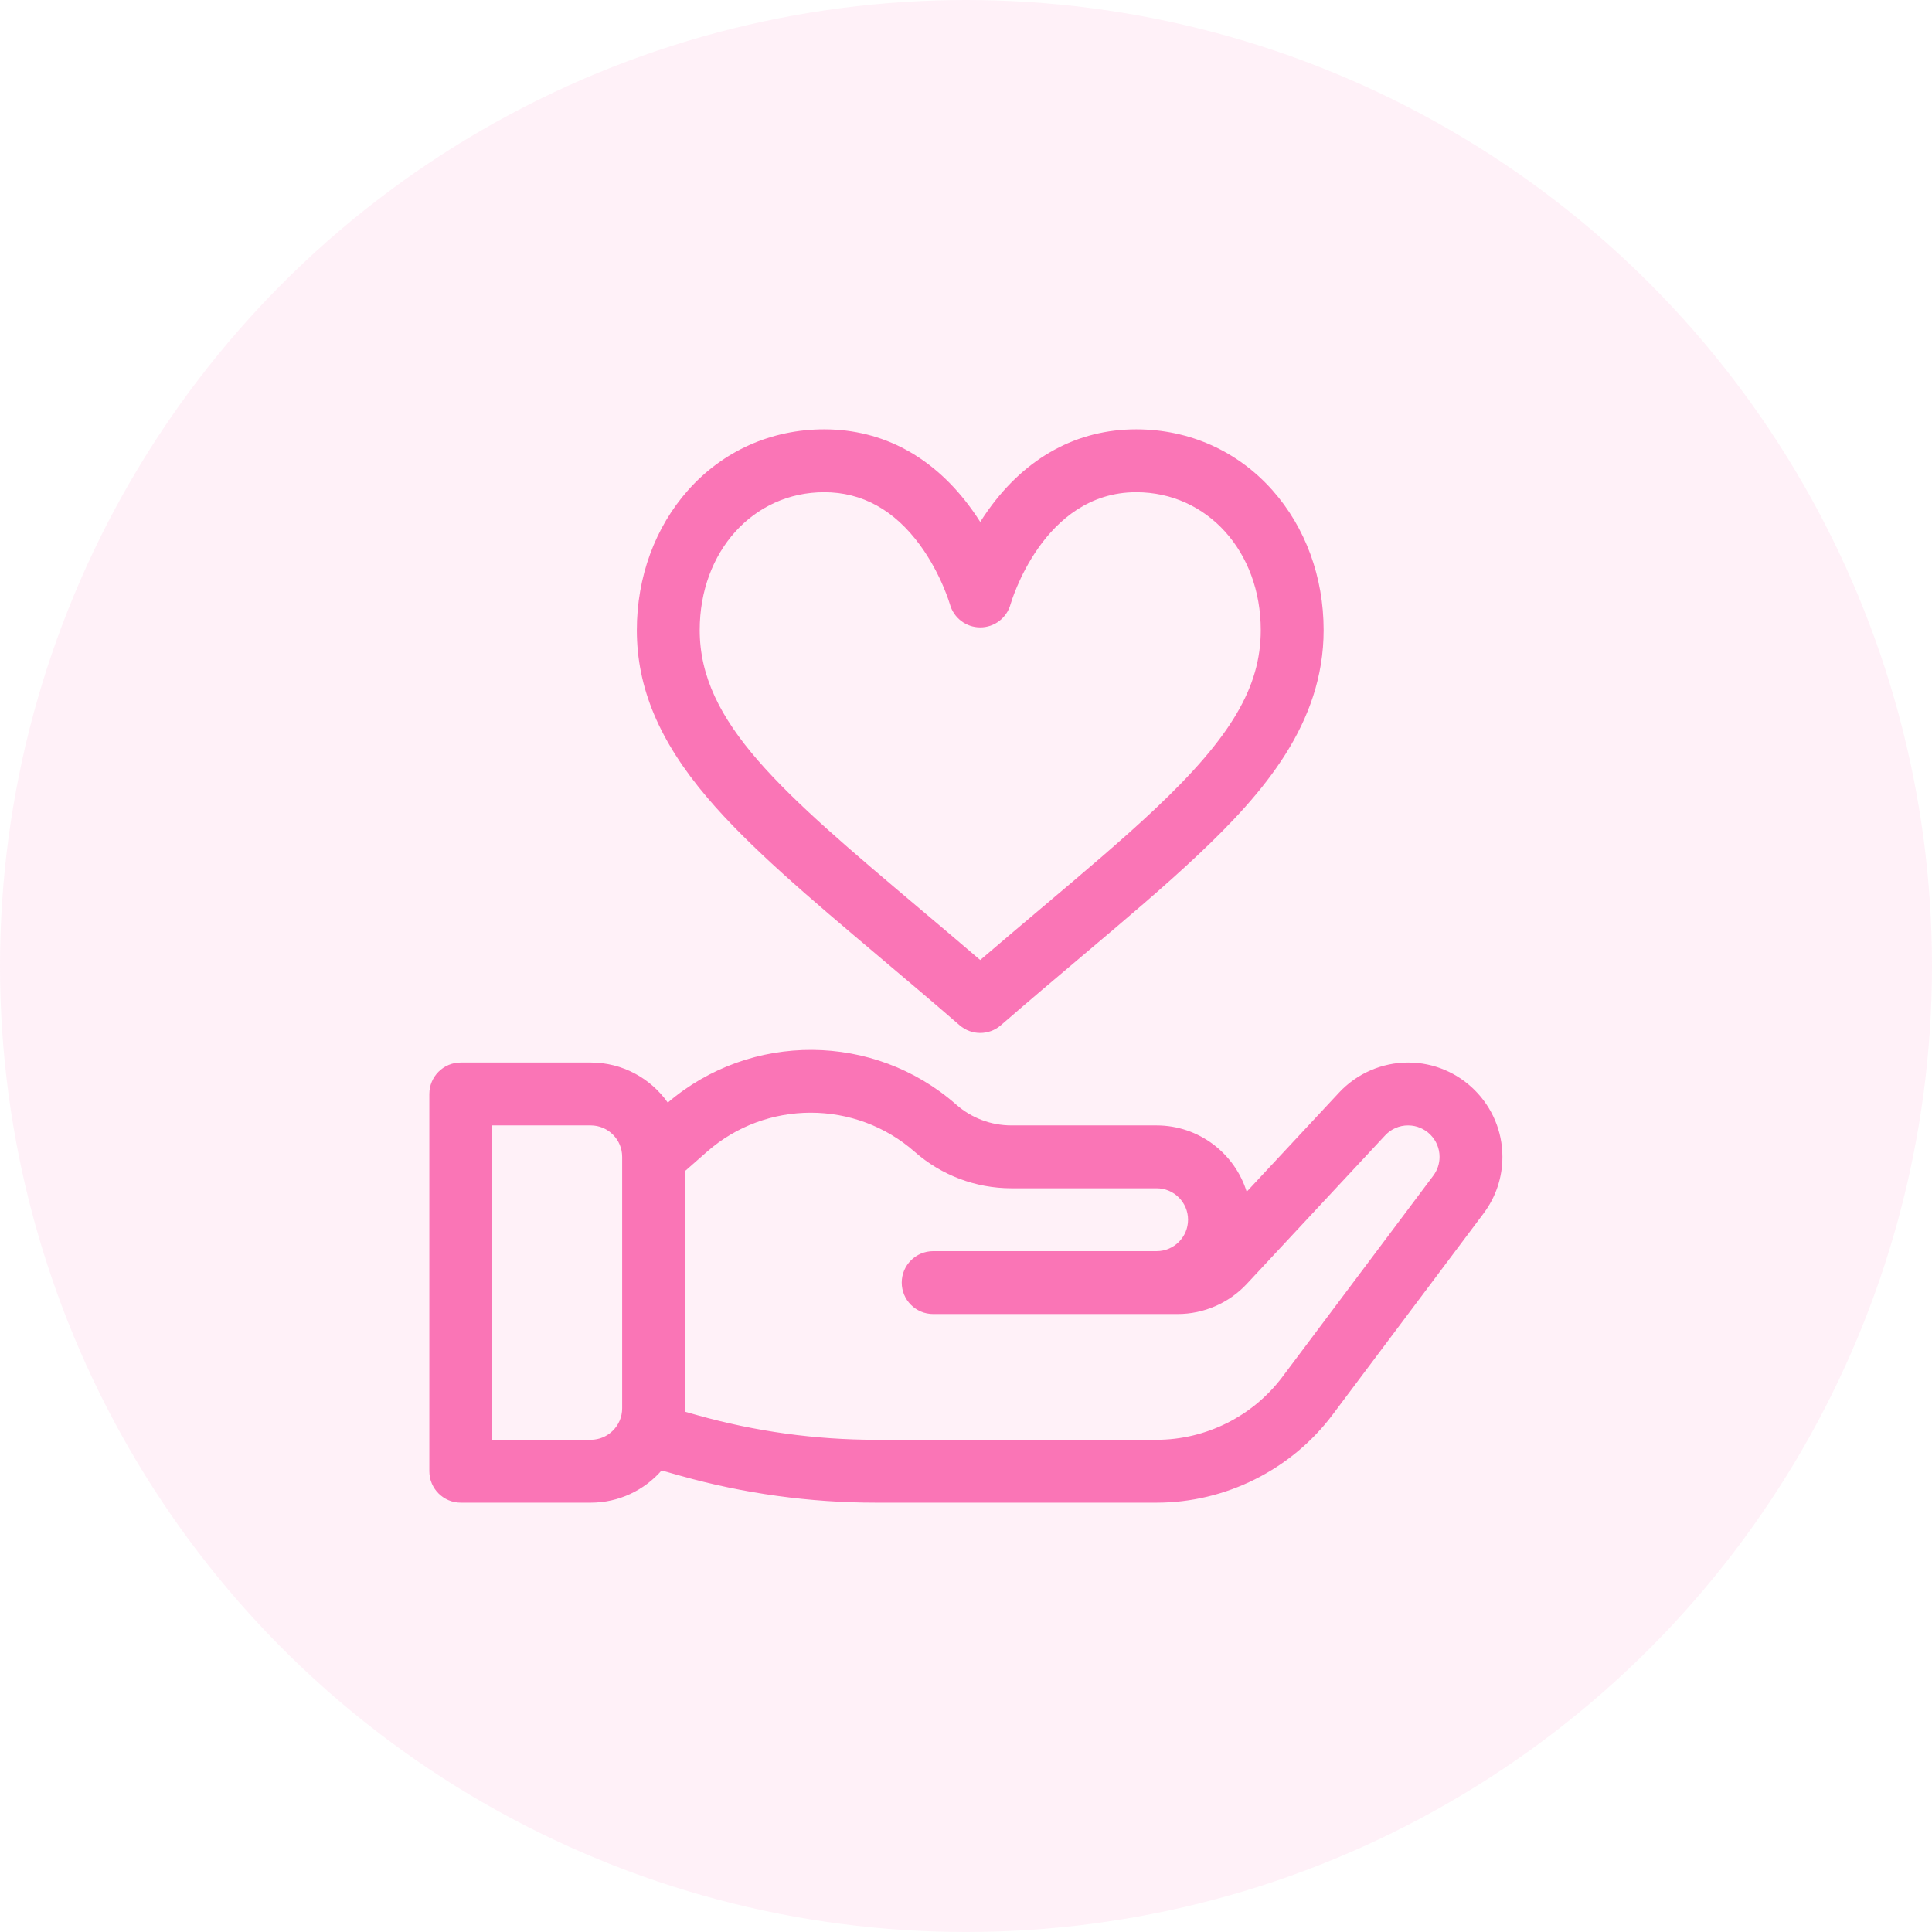
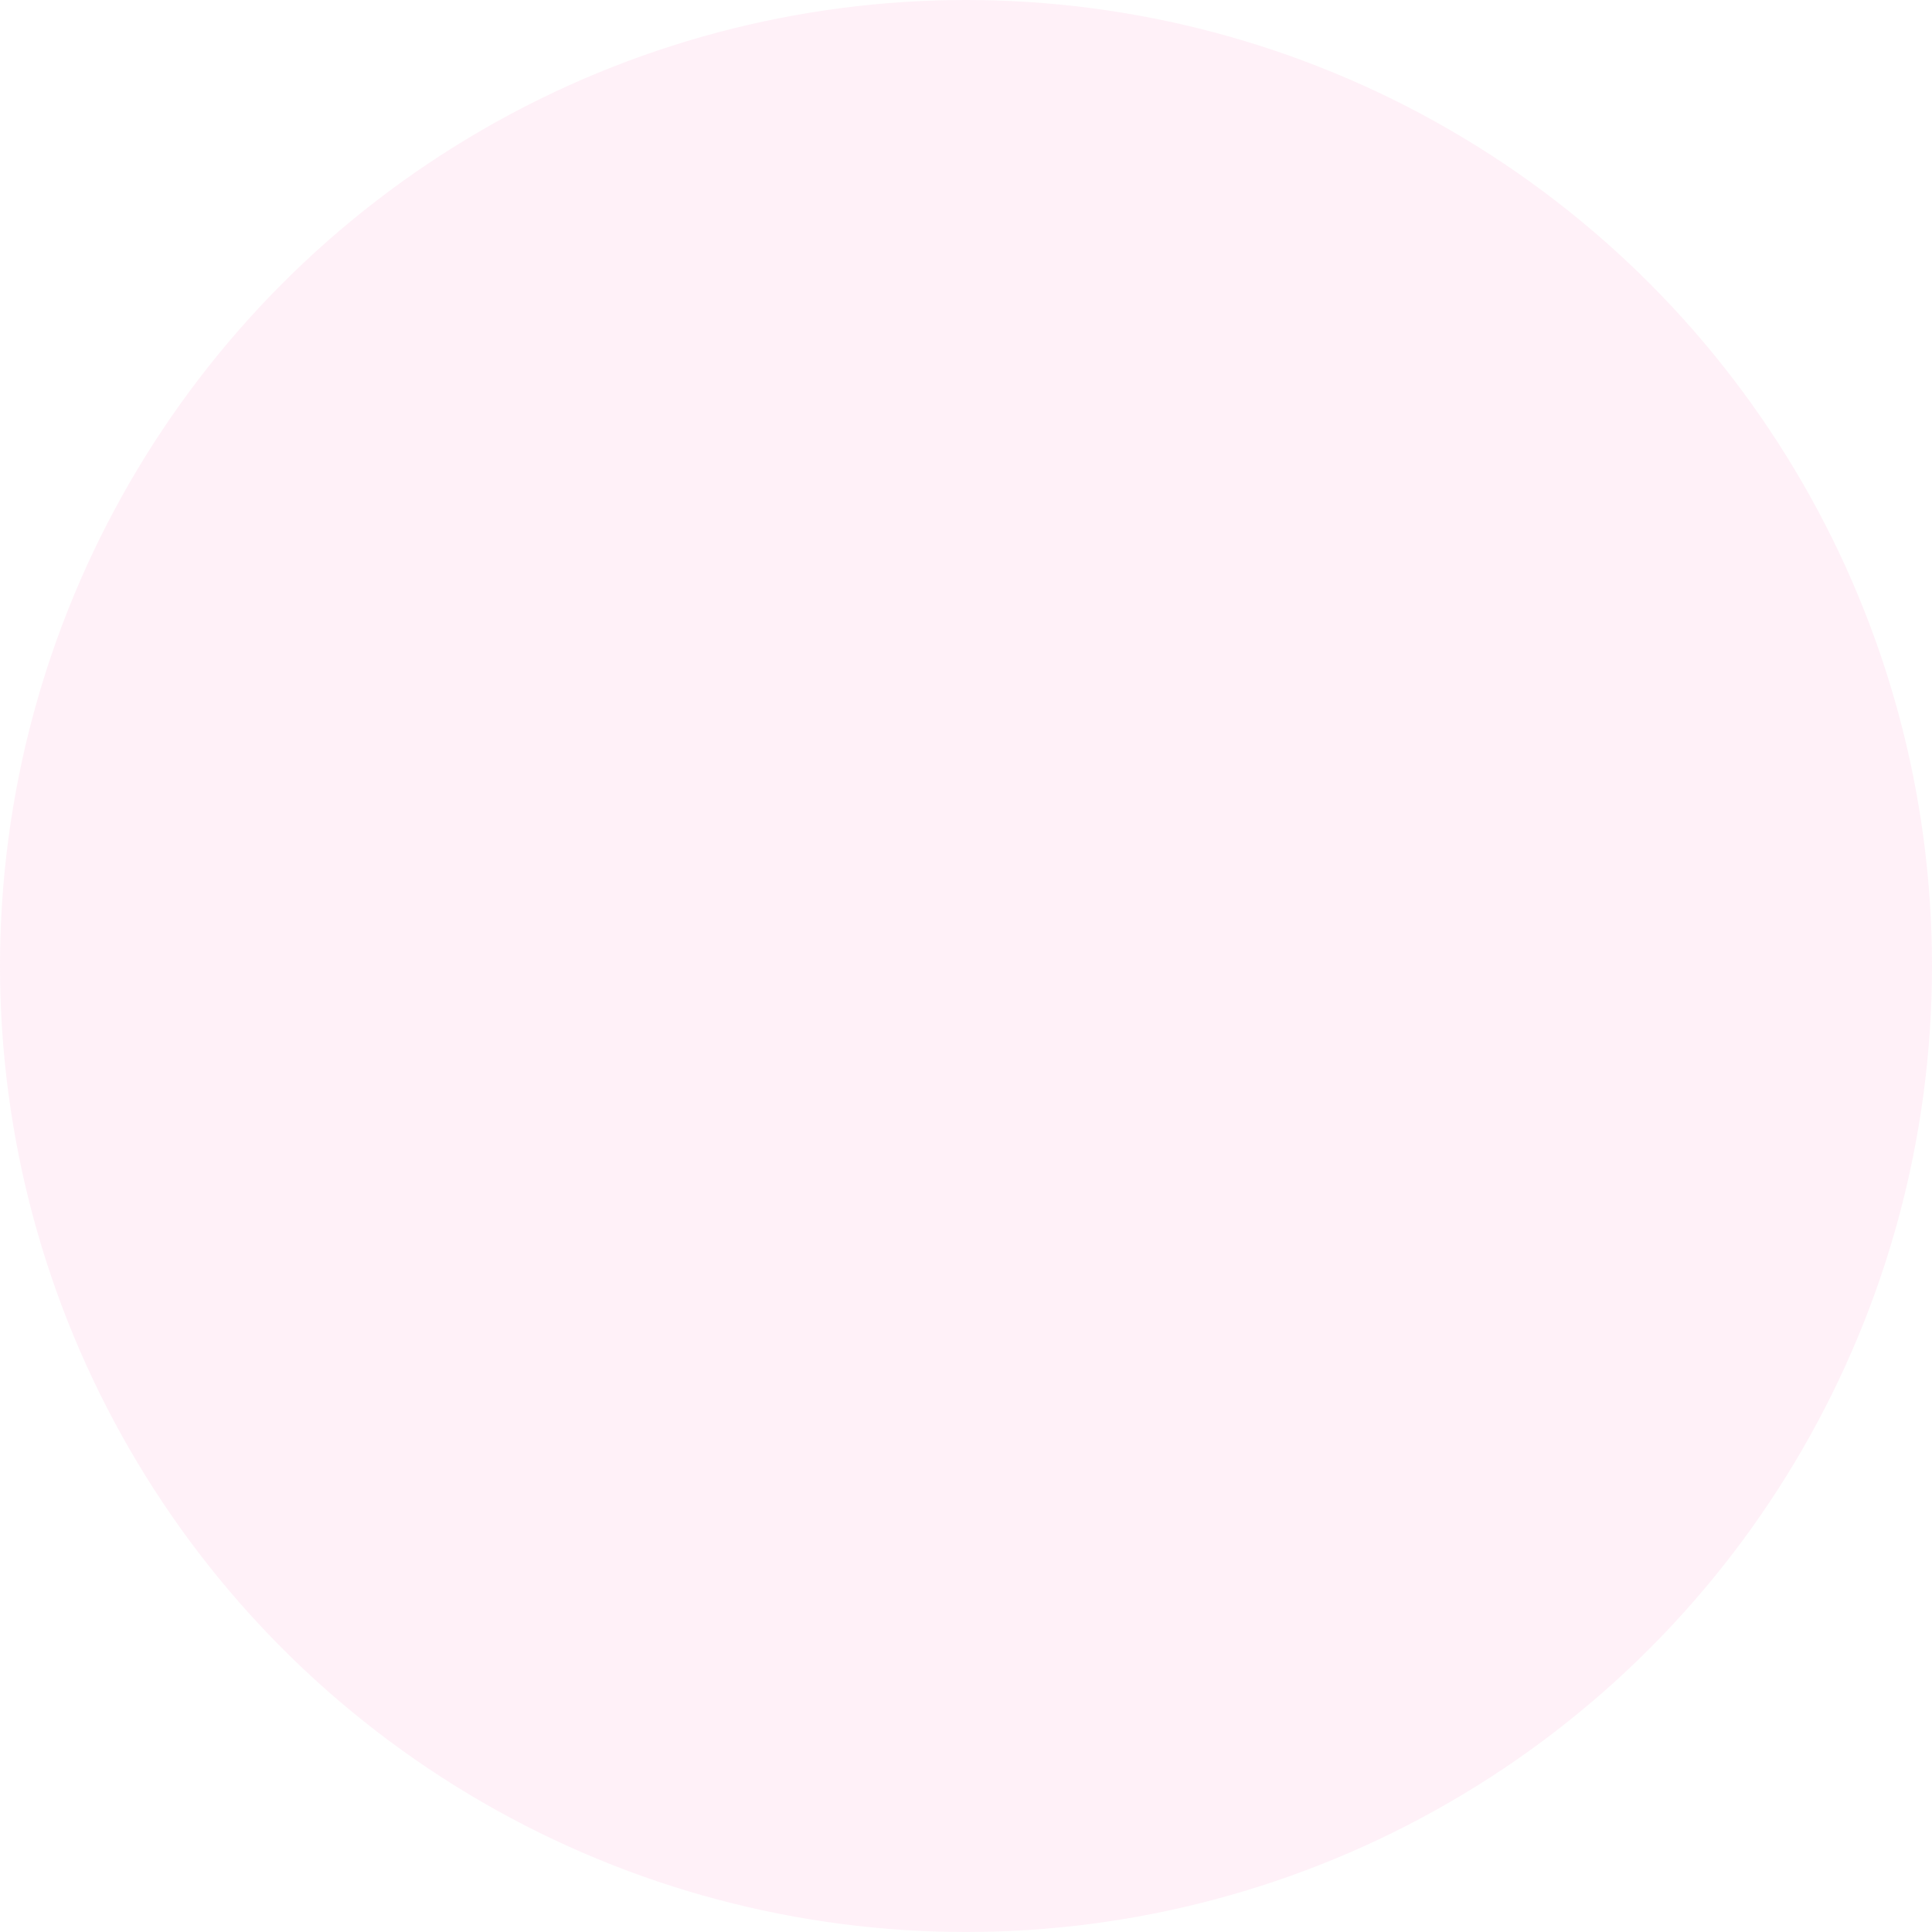
<svg xmlns="http://www.w3.org/2000/svg" width="72px" height="72px" viewBox="0 0 72 72" version="1.1">
  <title>ic-categoria-solidaridad</title>
  <g id="ic-categoria-solidaridad" stroke="none" stroke-width="1" fill="none" fill-rule="evenodd">
    <circle id="Oval" fill="#FA75B6" fill-rule="nonzero" opacity="0.1" cx="36" cy="36" r="36" />
-     <path d="M47.416,18.265 C46.116,16.804 44.315,16 42.343,16 C40.143,16 38.235,17.04 36.827,19.009 C36.722,19.156 36.623,19.304 36.53,19.45 C36.438,19.304 36.339,19.156 36.233,19.009 C34.825,17.04 32.918,16 30.717,16 C28.746,16 26.944,16.804 25.645,18.265 C24.412,19.651 23.733,21.503 23.733,23.482 C23.733,25.632 24.567,27.616 26.358,29.725 C27.921,31.566 30.162,33.458 32.758,35.649 C33.717,36.458 34.709,37.295 35.763,38.209 C35.983,38.4 36.257,38.495 36.53,38.495 C36.804,38.495 37.077,38.4 37.298,38.209 C38.351,37.295 39.343,36.458 40.302,35.649 C41.969,34.242 43.409,33.027 44.658,31.848 C47.084,29.56 49.328,26.962 49.328,23.482 C49.328,21.503 48.649,19.651 47.416,18.265 Z M43.05,30.144 C41.848,31.278 40.431,32.474 38.791,33.858 C38.061,34.474 37.313,35.106 36.53,35.777 C35.748,35.106 34.999,34.474 34.269,33.858 C29.16,29.545 26.076,26.943 26.076,23.482 C26.076,20.552 28.071,18.343 30.717,18.343 C32.131,18.343 33.333,19.009 34.291,20.321 C35.076,21.398 35.399,22.515 35.401,22.522 C35.542,23.03 36.004,23.381 36.53,23.381 C37.057,23.381 37.519,23.03 37.659,22.522 C37.671,22.481 38.857,18.343 42.343,18.343 C44.989,18.343 46.985,20.552 46.985,23.482 C46.985,25.604 45.882,27.472 43.05,30.144 Z M52.476,39.597 C51.504,39.597 50.567,40.005 49.904,40.717 L46.46,44.413 C46.015,42.983 44.679,41.941 43.103,41.941 L37.691,41.941 C36.933,41.941 36.202,41.665 35.634,41.164 C32.574,38.472 27.975,38.448 24.886,41.09 C24.249,40.188 23.2,39.597 22.014,39.597 L17.172,39.597 C16.525,39.597 16,40.122 16,40.769 L16,54.828 C16,55.475 16.525,56 17.172,56 L22.014,56 C23.066,56 24.011,55.535 24.656,54.8 L25.35,54.995 C27.723,55.662 30.177,56 32.642,56 L43.103,56 C45.671,56 48.124,54.774 49.664,52.719 L55.289,45.22 C55.289,45.219 55.289,45.219 55.289,45.219 C55.748,44.607 55.991,43.879 55.991,43.112 C55.991,41.174 54.414,39.597 52.476,39.597 Z M23.186,52.485 C23.186,53.131 22.66,53.657 22.014,53.657 L18.343,53.657 L18.343,41.941 L22.014,41.941 C22.66,41.941 23.186,42.466 23.186,43.112 L23.186,52.485 Z M53.415,43.813 C53.415,43.814 53.415,43.814 53.415,43.814 L47.79,51.314 C46.689,52.781 44.937,53.657 43.103,53.657 L32.642,53.657 C30.391,53.657 28.151,53.348 25.984,52.739 L25.526,52.61 C25.528,52.568 25.529,52.527 25.529,52.485 L25.529,43.642 L26.346,42.923 C28.552,40.982 31.879,40.982 34.086,42.923 C35.083,43.801 36.363,44.284 37.691,44.284 L43.103,44.284 C43.75,44.284 44.275,44.809 44.275,45.455 C44.275,46.101 43.75,46.627 43.103,46.627 L34.777,46.627 C34.13,46.627 33.605,47.151 33.605,47.799 C33.605,48.446 34.129,48.97 34.777,48.97 L43.889,48.97 C44.861,48.97 45.798,48.562 46.461,47.851 L51.619,42.314 C51.843,42.073 52.147,41.941 52.476,41.941 C53.122,41.941 53.648,42.466 53.648,43.112 C53.648,43.368 53.567,43.61 53.415,43.813 Z" id="Combined-Shape" fill="#FA75B6" fill-rule="nonzero" />
  </g>
</svg>